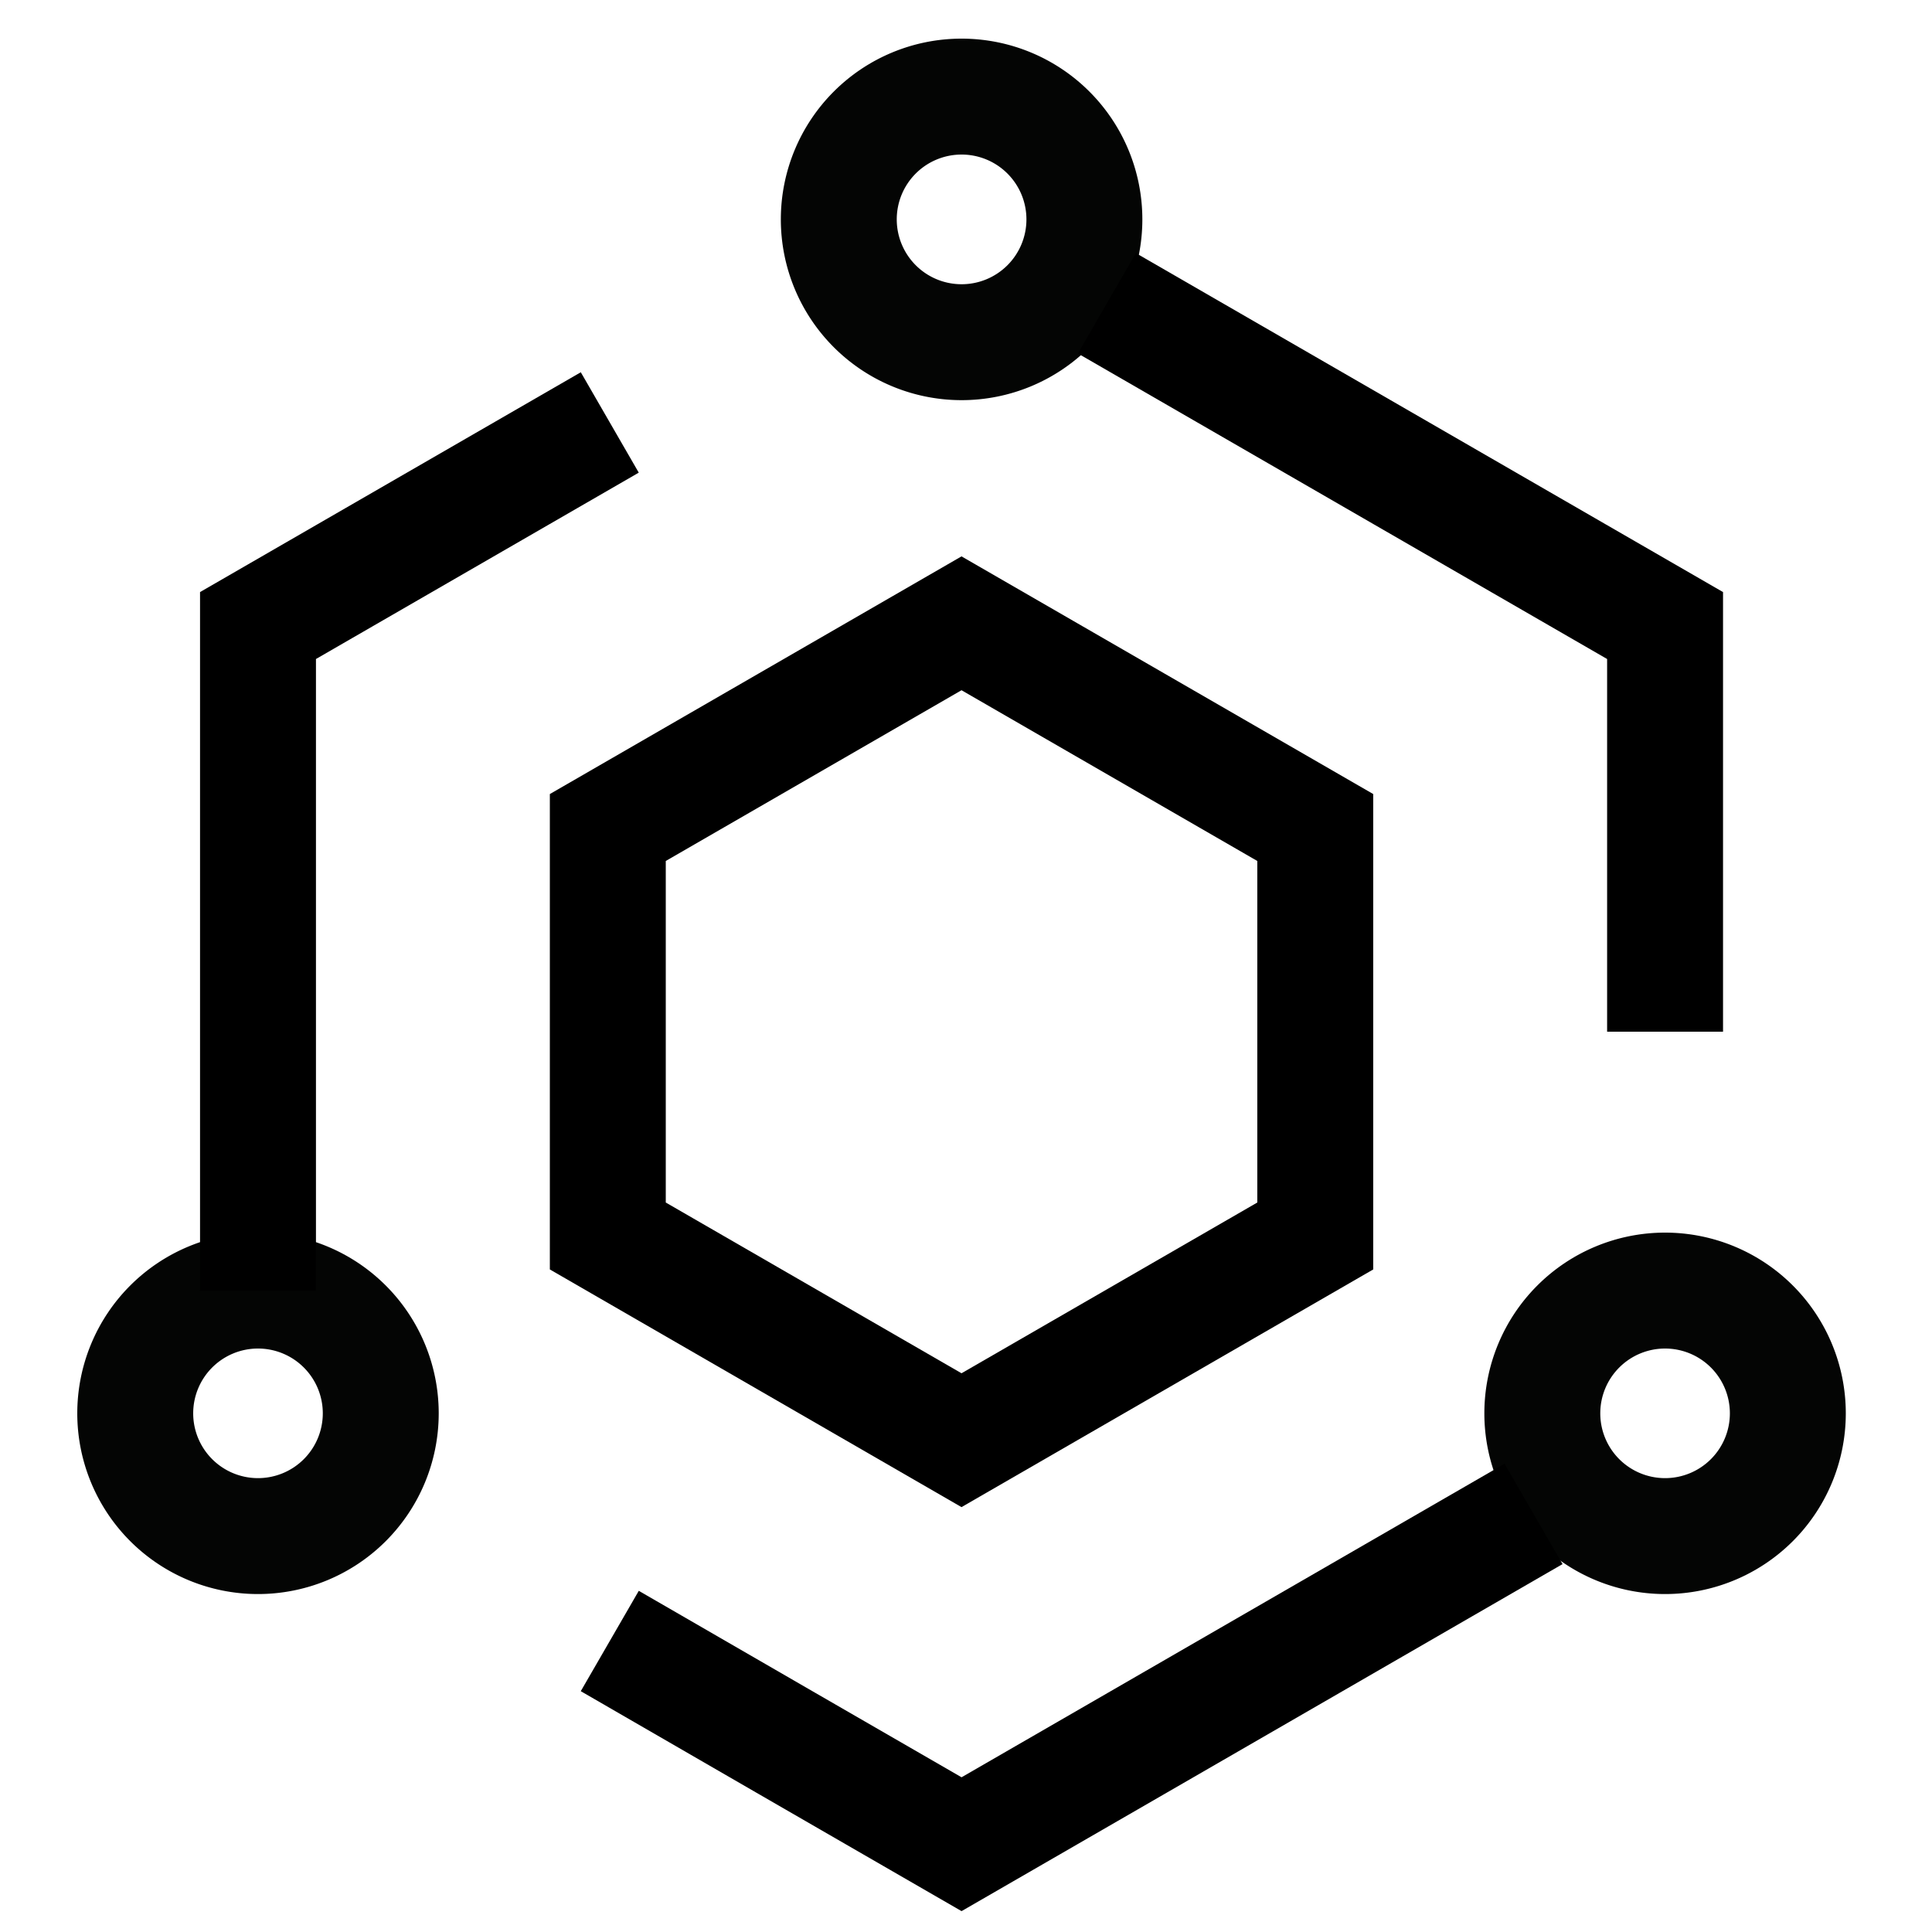
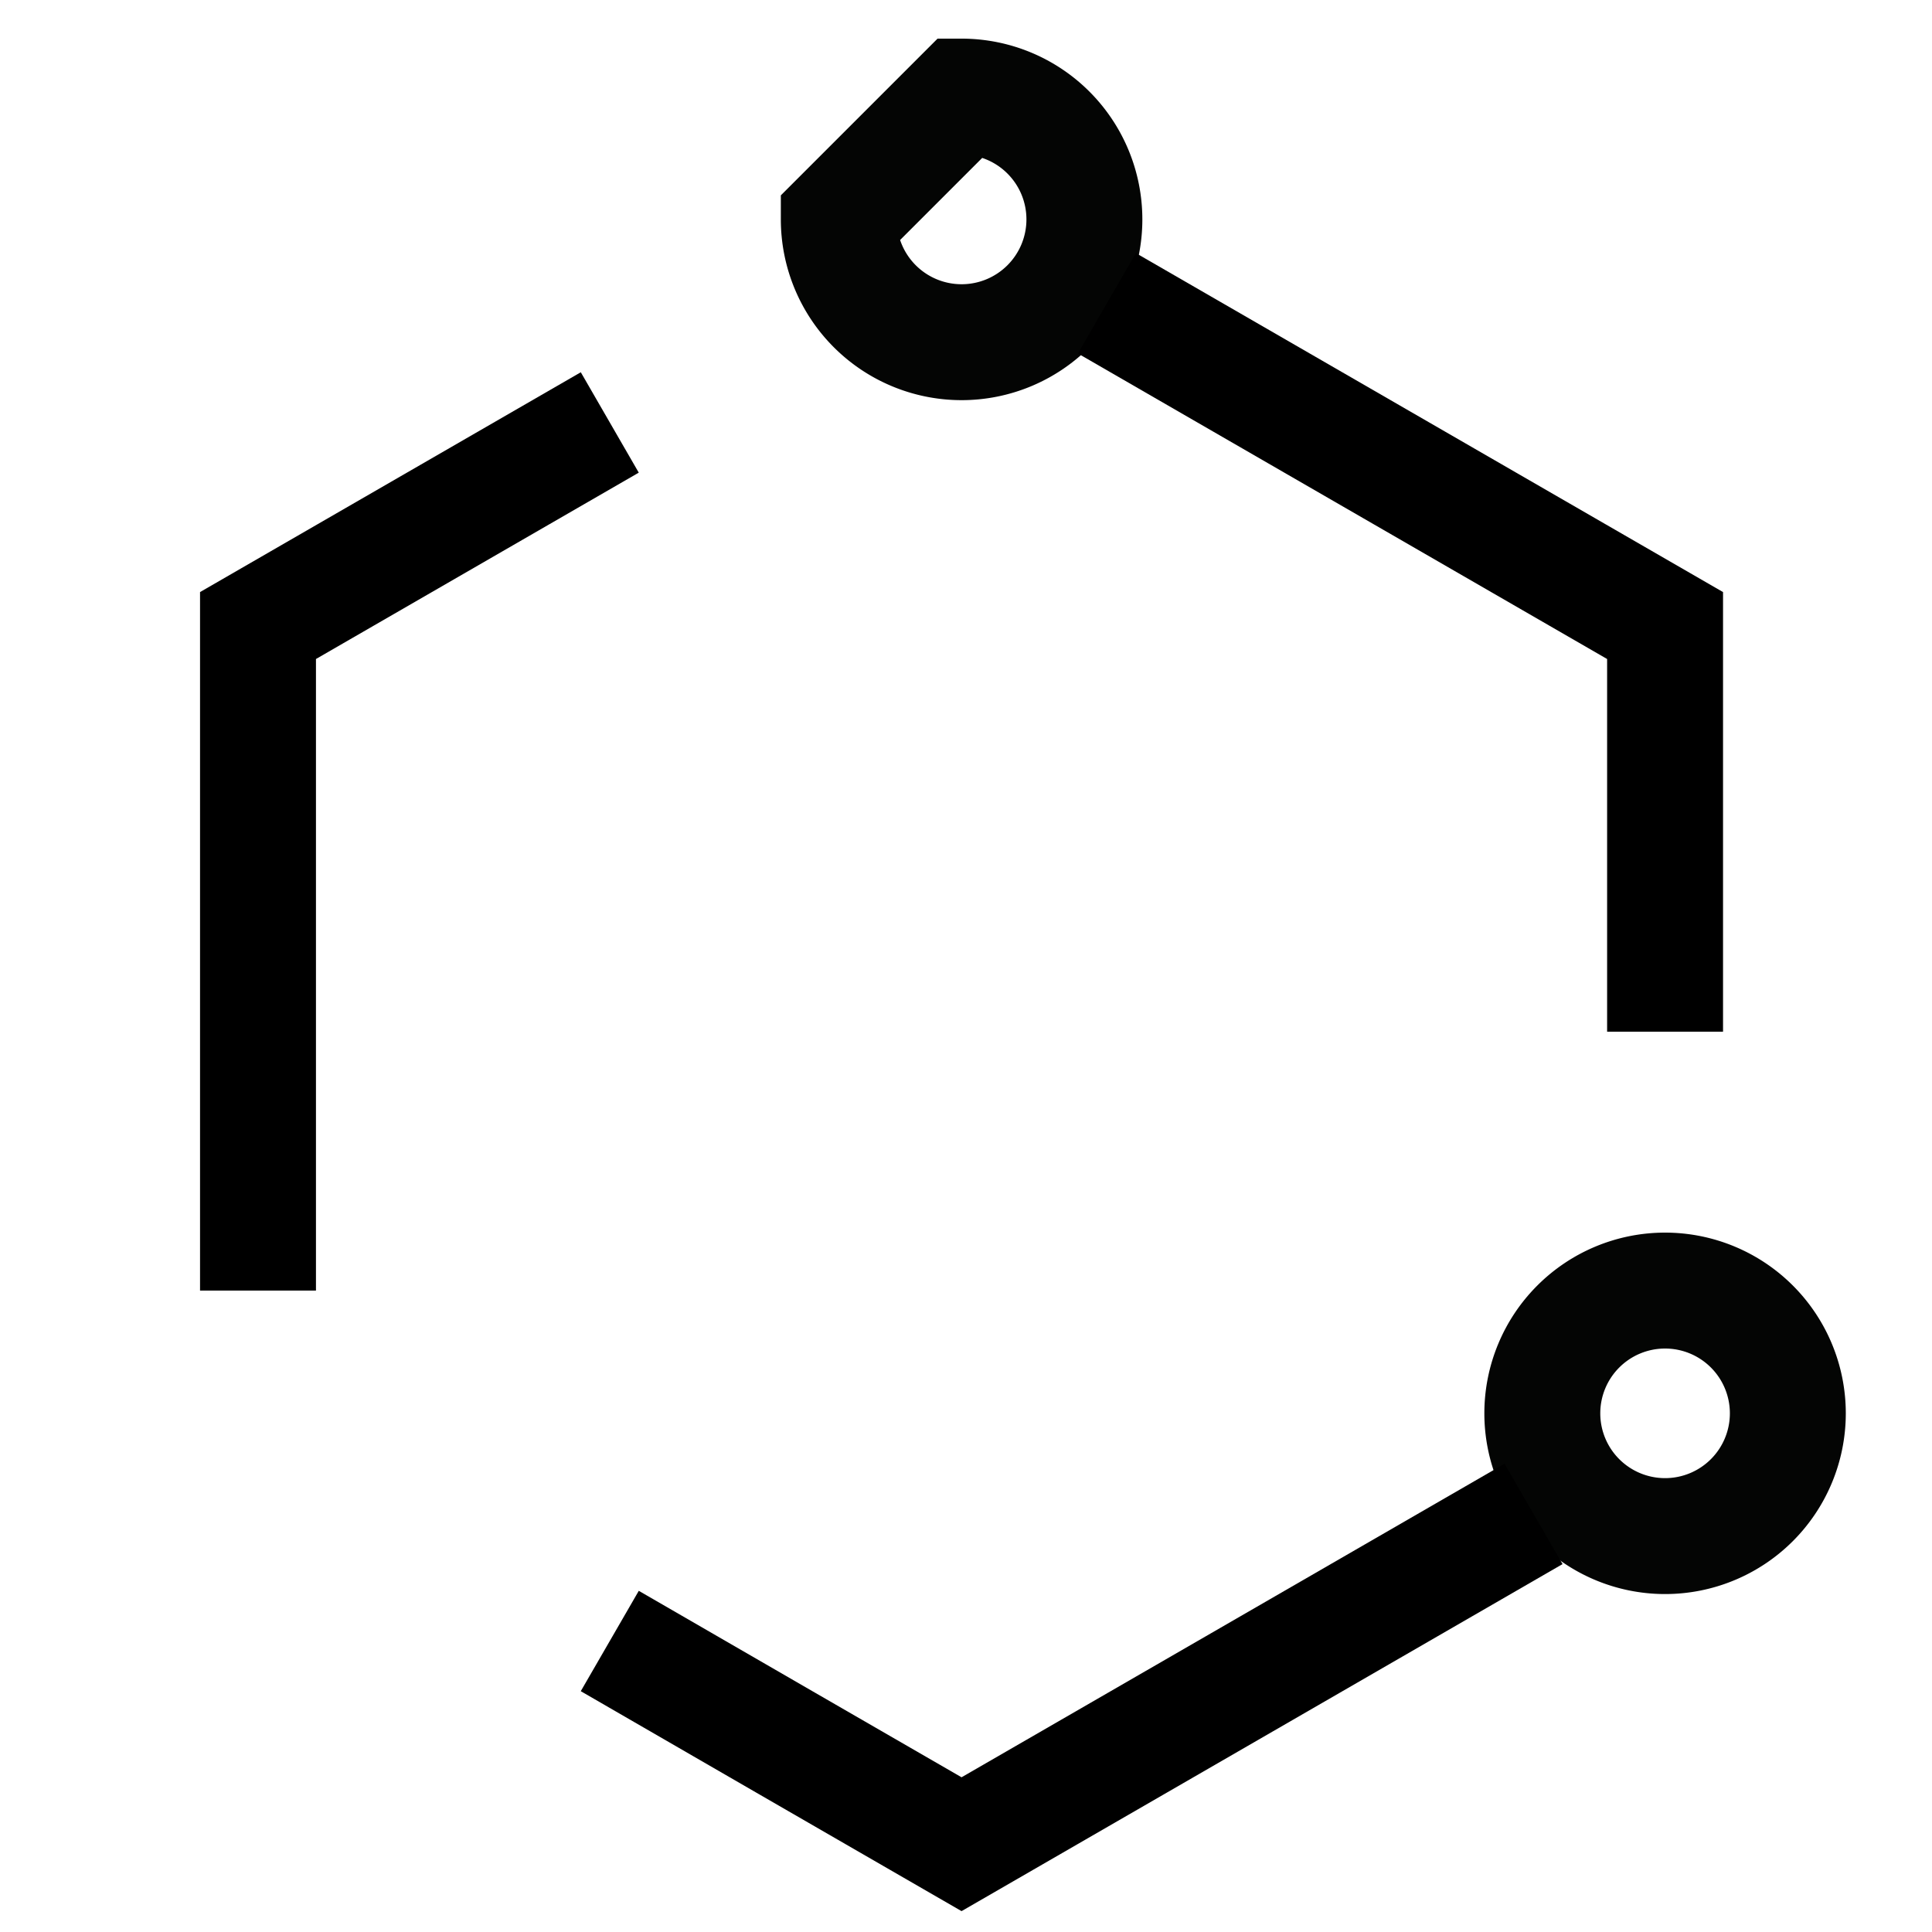
<svg xmlns="http://www.w3.org/2000/svg" width="50" height="50" viewBox="0 0 50 50">
  <defs>
    <clipPath id="clip-path">
      <rect id="Rectangle_62192" data-name="Rectangle 62192" width="50" height="50" transform="translate(1527 905)" fill="#cbcbcb" />
    </clipPath>
    <clipPath id="clip-path-2">
      <rect id="Rectangle_62191" data-name="Rectangle 62191" width="45.769" height="48.458" transform="translate(0 0)" fill="none" />
    </clipPath>
  </defs>
  <g id="Design_System" data-name="Design System" transform="translate(-1527 -905)" clip-path="url(#clip-path)">
    <g id="Group_235927" data-name="Group 235927" transform="translate(1529 906)">
      <g id="Group_235926" data-name="Group 235926" clip-path="url(#clip-path-2)">
-         <path id="Path_145917" data-name="Path 145917" d="M22.885,1.5a3.178,3.178,0,1,1-3.177,3.177A3.177,3.177,0,0,1,22.885,1.5Z" fill="none" stroke="#040504" stroke-miterlimit="10" stroke-width="3" />
-         <path id="Path_145918" data-name="Path 145918" d="M4.677,32.4A3.177,3.177,0,1,1,1.5,35.574,3.177,3.177,0,0,1,4.677,32.4Z" fill="none" stroke="#040504" stroke-miterlimit="10" stroke-width="3" />
+         <path id="Path_145917" data-name="Path 145917" d="M22.885,1.5a3.178,3.178,0,1,1-3.177,3.177Z" fill="none" stroke="#040504" stroke-miterlimit="10" stroke-width="3" />
        <path id="Path_145919" data-name="Path 145919" d="M41.092,32.4a3.177,3.177,0,1,1-3.177,3.177A3.177,3.177,0,0,1,41.092,32.4Z" fill="none" stroke="#040504" stroke-miterlimit="10" stroke-width="3" />
-         <path id="Path_145920" data-name="Path 145920" d="M32.039,30.987V20.416l-9.155-5.285L13.73,20.416V30.987l9.154,5.285Z" fill="none" stroke="#000" stroke-miterlimit="10" stroke-width="3" />
        <path id="Path_145921" data-name="Path 145921" d="M41.092,25.7V15.189L36.54,12.561,31.988,9.933,26.646,6.849" fill="none" stroke="#000" stroke-miterlimit="10" stroke-width="3" />
        <path id="Path_145922" data-name="Path 145922" d="M13.781,41.469,18.333,44.1l4.552,2.628L27.437,44.1l4.551-2.628,5.7-3.292" fill="none" stroke="#000" stroke-miterlimit="10" stroke-width="3" />
        <path id="Path_145923" data-name="Path 145923" d="M13.781,9.933,9.229,12.561,4.677,15.189V32.4" fill="none" stroke="#000" stroke-miterlimit="10" stroke-width="3" />
      </g>
    </g>
  </g>
</svg>